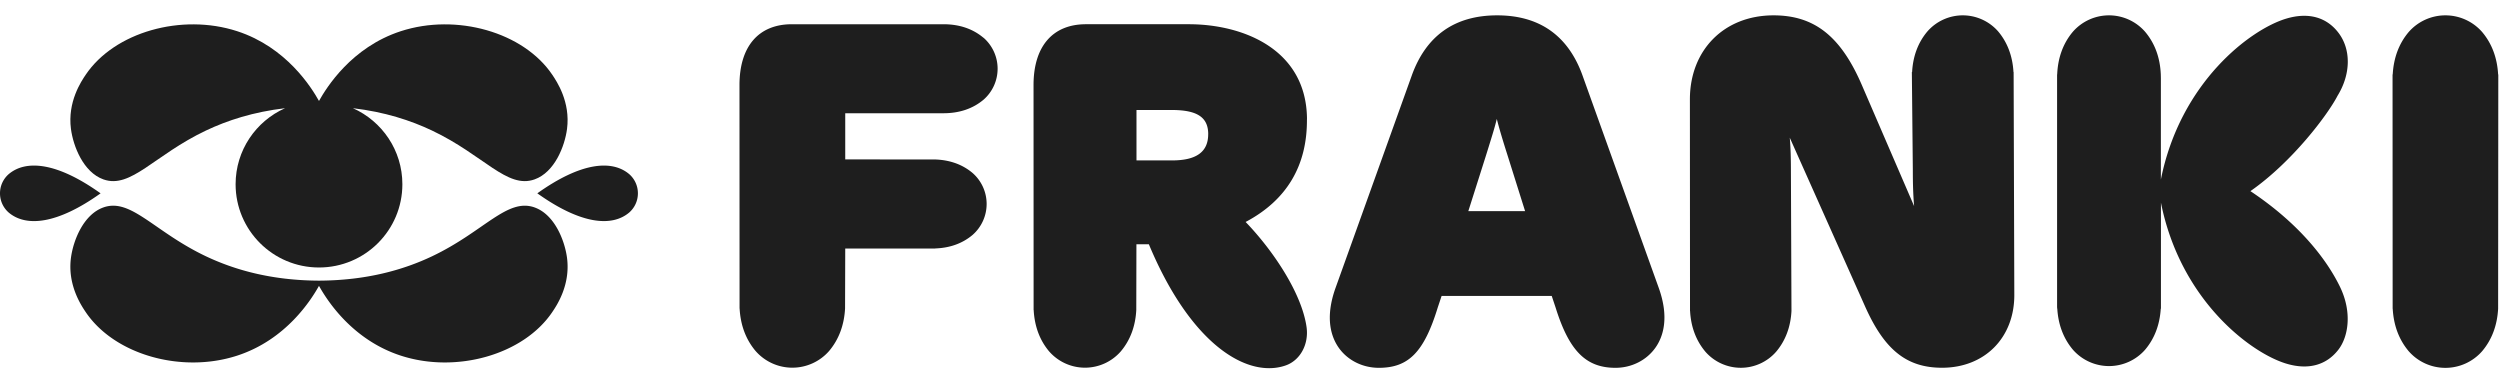
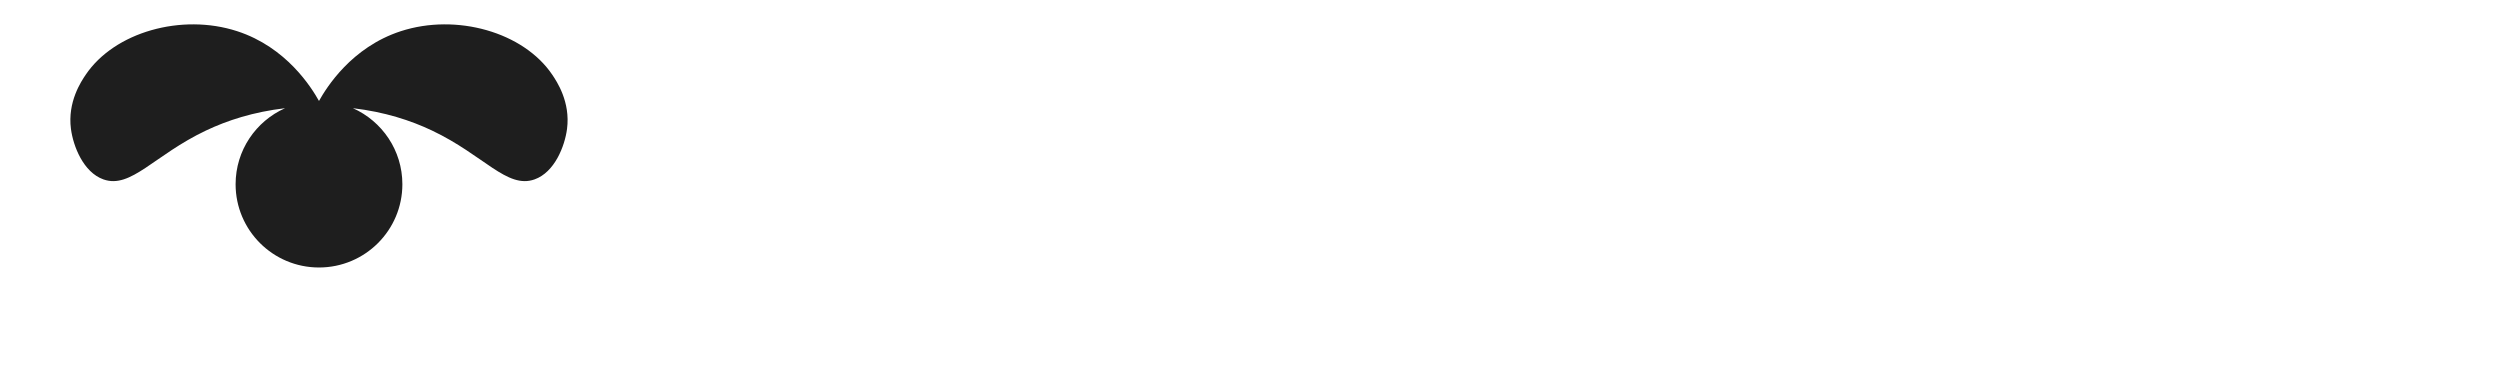
<svg xmlns="http://www.w3.org/2000/svg" width="925" height="140" fill="none">
  <g fill="#1E1E1E" clip-path="url(#a)">
-     <path d="M483.568 44.213h.013v-.66c-.466-25.524-23.855-34.588-43.749-34.588h-38.034c-12.323 0-19.39 8.21-19.39 22.511l.026 83.219h.026c.324 6.039 2.239 11.198 5.734 15.336a17.61 17.61 0 0 0 13.241 6.012c5.074 0 9.902-2.185 13.255-6.025 3.494-4.138 5.423-9.297 5.734-15.323l.051-24.322h4.601c13.539 32.443 31.026 45.851 44.487 45.851 2.149 0 4.207-.336 6.122-1.008 5.385-1.862 8.647-7.849 7.741-14.211-1.787-12.607-12.504-28.472-22.548-38.88 15.17-8.018 22.794-20.78 22.69-37.925v.013Zm-36.54 5.47c0 6.516-4.374 9.671-13.357 9.671h-13.17V40.696h13.001c9.488 0 13.539 2.69 13.539 8.973l-.013.013Zm138.526-21.701C580.247 13.19 569.62 5.678 553.946 5.678c-15.675 0-26.302 7.5-31.608 22.304l-28.191 78.551c-4.013 11.211-1.566 18.219 1.191 22.137 3.274 4.642 8.814 7.422 14.833 7.422 11.028 0 16.736-5.845 21.797-22.318l1.423-4.28h40.746l1.424 4.268c5.01 16.059 11.225 22.33 22.161 22.33 5.965 0 11.505-2.793 14.796-7.461 2.767-3.918 5.215-10.939 1.227-22.084l-28.191-78.552v-.013Zm-21.266 50.13H543.28l6.562-20.675.998-3.206c1.229-3.957 2.277-7.306 2.976-10.228.907 3.607 2.201 7.9 3.909 13.266l6.563 20.857v-.013Zm180.735-51.449h-.035c-.338-5.909-2.239-10.964-5.669-15.037a17.405 17.405 0 0 0-13.086-5.948 17.408 17.408 0 0 0-13.099 5.96c-3.43 4.06-5.337 9.116-5.657 15.038h-.093l.361 36.153c0 4.733.093 8.832.471 13.422l-19.197-44.467c-7.82-18.296-17.627-26.106-32.813-26.106-18.226 0-30.946 12.775-30.946 31.084l.04 78.319h.024c.325 5.922 2.238 10.977 5.668 15.05a17.42 17.42 0 0 0 13.098 5.948c5.023 0 9.802-2.172 13.099-5.961 3.43-4.073 5.337-9.128 5.656-15.037l-.203-50.687c0-5.987-.105-9.866-.43-13.448l27.906 62.518c7.174 16.06 15.406 22.602 28.44 22.602 15.738 0 26.738-11.055 26.738-26.882l-.256-82.52h-.017Zm179.284.893c-.338-6.168-2.32-11.444-5.89-15.685a18.061 18.061 0 0 0-13.604-6.193 18.06 18.06 0 0 0-13.616 6.193c-3.575 4.241-5.552 9.504-5.889 15.685h-.064l.035 86.671h.029c.337 6.168 2.314 11.443 5.889 15.697a18.042 18.042 0 0 0 13.605 6.181 18.06 18.06 0 0 0 13.615-6.194c3.57-4.241 5.552-9.516 5.89-15.684l.063-86.671h-.063Zm-560.43-13.587c-3.948-3.323-8.931-5.004-14.808-5.004h-56.07c-12.322 0-19.39 8.21-19.39 22.511l.027 82.689h.025c.337 6.168 2.317 11.444 5.902 15.698a18.064 18.064 0 0 0 27.221-.013c3.572-4.241 5.552-9.517 5.889-15.685l.065-22.214h33.316v-.026c5.436-.194 10.07-1.861 13.785-4.991a15.232 15.232 0 0 0 5.216-11.469c0-4.396-1.903-8.586-5.23-11.482-3.701-3.116-8.335-4.784-13.771-4.978l-33.316-.026V41.9h36.344c5.877 0 10.86-1.682 14.82-5.005a15.23 15.23 0 0 0 5.217-11.469c0-4.396-1.903-8.573-5.229-11.482l-.013.026Zm501.006 21.474c4.941-7.99 5.075-17.158.319-23.352-4.372-5.715-11.057-7.655-19.261-5.21-13.272 3.956-39.248 23.532-46.416 59.569V28.849l-.029-1.293c-.256-6.233-2.215-11.547-5.808-15.801a17.726 17.726 0 0 0-13.36-6.077 17.76 17.76 0 0 0-13.372 6.077c-3.587 4.254-5.54 9.568-5.796 15.788h-.041v86.024l.041.647h.035c.366 5.948 2.308 11.055 5.773 15.167a17.772 17.772 0 0 0 13.371 6.065 17.74 17.74 0 0 0 13.372-6.078c3.471-4.112 5.395-9.206 5.773-15.154h.064V74.971c7.168 36.037 33.15 55.613 46.417 59.582 8.203 2.459 14.889.496 19.266-5.211 3.582-4.673 5.227-13.687.5-23.352-5.145-10.505-15.412-23.507-33.08-35.273 15.61-10.871 28.767-28.517 32.232-35.274ZM232.784 64.407c-6.451-5.42-17.958-4.312-33.972 7.124 16.014 11.436 27.521 12.545 33.972 7.123a9.42 9.42 0 0 0 3.242-7.123 9.42 9.42 0 0 0-3.242-7.124Zm-229.542.006A9.417 9.417 0 0 0 0 71.536a9.42 9.42 0 0 0 3.242 7.123c6.45 5.422 17.957 4.313 33.971-7.123C21.2 60.099 9.693 58.984 3.242 64.413Zm194.549 12.333c-10.177-3.604-18.713 8.96-37.949 18.089-10.506 4.983-24.17 8.928-41.811 9.005-17.641-.077-31.298-4.022-41.81-9.005-19.237-9.129-27.773-21.7-37.95-18.09-7.439 2.637-11.19 12.294-12.023 18.69-1.305 10.004 3.81 17.579 5.476 20.054 10.635 15.755 35.43 22.782 56.003 16.104 18.332-5.957 27.56-20.938 30.298-25.825 2.744 4.899 11.978 19.874 30.297 25.825 20.566 6.678 45.363-.349 56.004-16.104 1.673-2.475 6.786-10.05 5.476-20.055-.833-6.388-4.585-16.052-12.023-18.688h.012Z" />
    <path d="M38.273 66.38c10.177 3.604 18.713-8.96 37.95-18.088 7.864-3.733 17.505-6.879 29.25-8.258-10.783 4.802-18.3 15.587-18.3 28.139 0 17.012 13.813 30.8 30.853 30.8 17.042 0 30.853-13.788 30.853-30.8 0-12.545-7.516-23.337-18.3-28.14 11.753 1.38 21.387 4.526 29.252 8.259 19.236 9.128 27.772 21.699 37.949 18.088 7.439-2.636 11.191-12.293 12.024-18.688 1.304-10.005-3.81-17.58-5.476-20.055-10.635-15.755-35.431-22.782-56.004-16.103-18.332 5.956-27.559 20.938-30.298 25.824-2.744-4.899-11.978-19.874-30.297-25.824-20.566-6.679-45.362.348-56.004 16.103-1.672 2.476-6.786 10.05-5.475 20.055.833 6.389 4.584 16.052 12.023 18.688Z" />
  </g>
  <defs>
    <clipPath id="a">
      <path fill="#fff" d="M0 0h924.382v139.529H0z" />
    </clipPath>
  </defs>
</svg>